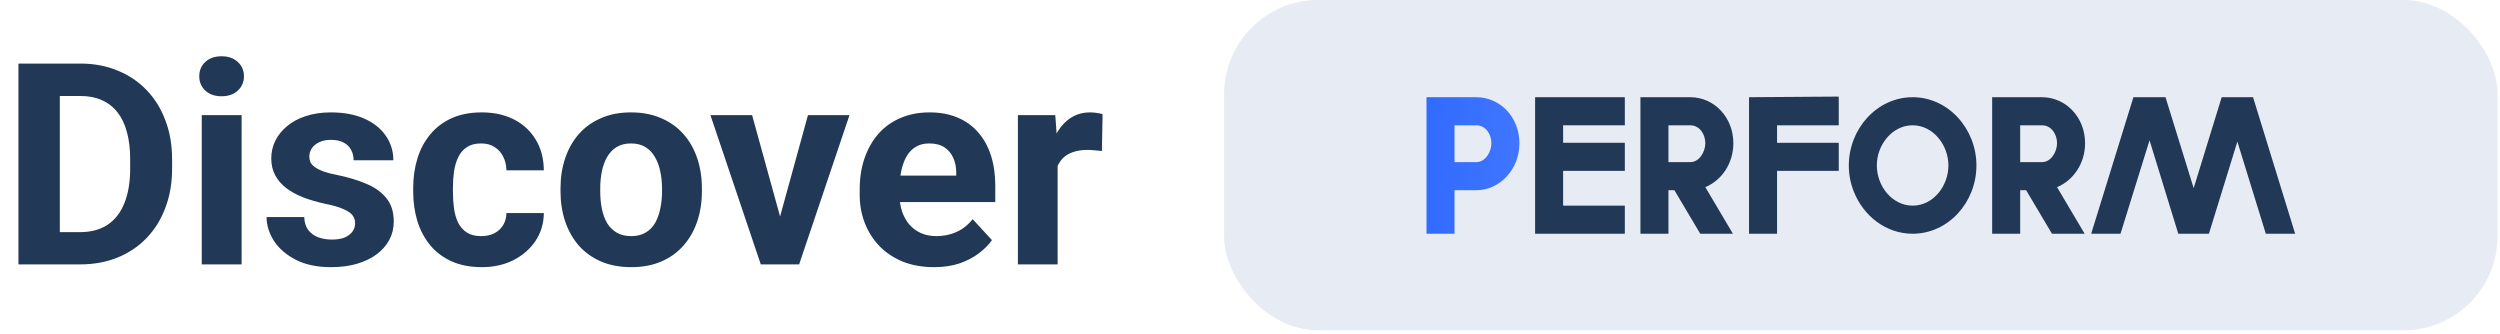
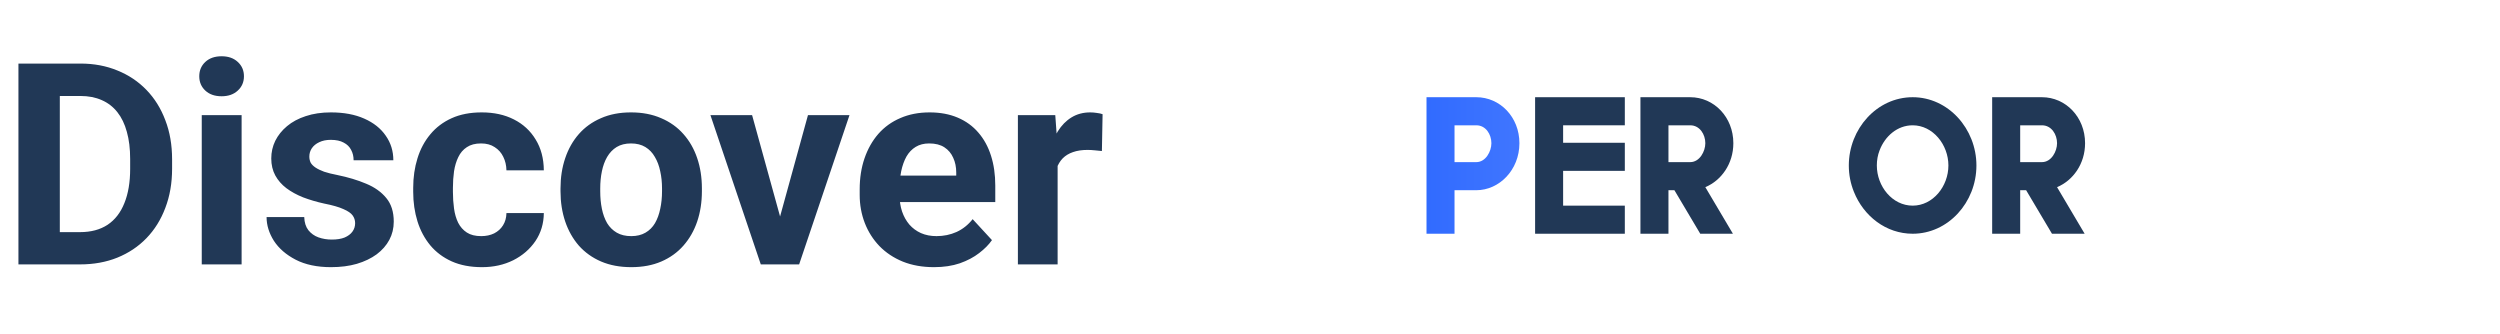
<svg xmlns="http://www.w3.org/2000/svg" width="531" height="71" viewBox="0 0 531 71" fill="none">
  <path d="M17.012 56.158H7.725L7.783 49.303H17.012C19.316 49.303 21.26 48.785 22.842 47.75C24.424 46.696 25.615 45.162 26.416 43.151C27.236 41.139 27.646 38.707 27.646 35.856V33.776C27.646 31.588 27.412 29.664 26.943 28.004C26.494 26.344 25.82 24.948 24.922 23.815C24.023 22.682 22.92 21.832 21.611 21.266C20.303 20.68 18.799 20.387 17.1 20.387H7.549V13.502H17.1C19.951 13.502 22.559 13.991 24.922 14.967C27.305 15.924 29.365 17.301 31.104 19.098C32.842 20.895 34.18 23.043 35.117 25.543C36.074 28.024 36.553 30.787 36.553 33.834V35.856C36.553 38.883 36.074 41.647 35.117 44.147C34.18 46.647 32.842 48.795 31.104 50.592C29.385 52.369 27.324 53.746 24.922 54.723C22.539 55.68 19.902 56.158 17.012 56.158ZM12.705 13.502V56.158H3.916V13.502H12.705ZM51.318 24.459V56.158H42.852V24.459H51.318ZM42.324 16.198C42.324 14.967 42.754 13.951 43.613 13.151C44.473 12.35 45.625 11.95 47.07 11.95C48.496 11.95 49.639 12.35 50.498 13.151C51.377 13.951 51.816 14.967 51.816 16.198C51.816 17.428 51.377 18.444 50.498 19.244C49.639 20.045 48.496 20.446 47.07 20.446C45.625 20.446 44.473 20.045 43.613 19.244C42.754 18.444 42.324 17.428 42.324 16.198ZM75.43 47.399C75.43 46.793 75.254 46.246 74.902 45.758C74.551 45.27 73.897 44.821 72.939 44.41C72.002 43.981 70.644 43.59 68.867 43.239C67.266 42.887 65.772 42.447 64.385 41.92C63.018 41.373 61.826 40.719 60.81 39.957C59.815 39.196 59.033 38.297 58.467 37.262C57.9 36.207 57.617 35.006 57.617 33.658C57.617 32.33 57.9 31.08 58.467 29.908C59.053 28.737 59.883 27.701 60.957 26.803C62.051 25.885 63.379 25.172 64.941 24.664C66.523 24.137 68.301 23.873 70.273 23.873C73.027 23.873 75.391 24.313 77.363 25.192C79.356 26.071 80.879 27.282 81.934 28.825C83.008 30.348 83.545 32.086 83.545 34.039H75.107C75.107 33.219 74.932 32.487 74.58 31.842C74.248 31.178 73.721 30.66 72.998 30.289C72.295 29.899 71.377 29.703 70.244 29.703C69.307 29.703 68.496 29.869 67.812 30.201C67.129 30.514 66.602 30.944 66.231 31.491C65.879 32.018 65.703 32.604 65.703 33.248C65.703 33.737 65.801 34.176 65.996 34.567C66.211 34.938 66.553 35.279 67.022 35.592C67.49 35.904 68.096 36.197 68.838 36.471C69.6 36.725 70.537 36.959 71.65 37.174C73.936 37.643 75.977 38.258 77.773 39.02C79.57 39.762 80.996 40.778 82.051 42.067C83.106 43.336 83.633 45.006 83.633 47.076C83.633 48.483 83.32 49.772 82.695 50.944C82.07 52.115 81.172 53.141 80 54.02C78.828 54.879 77.422 55.553 75.781 56.041C74.16 56.51 72.334 56.744 70.303 56.744C67.353 56.744 64.853 56.217 62.803 55.162C60.772 54.108 59.228 52.77 58.174 51.149C57.139 49.508 56.621 47.828 56.621 46.11H64.619C64.658 47.262 64.951 48.19 65.498 48.893C66.064 49.596 66.777 50.104 67.637 50.416C68.516 50.729 69.463 50.885 70.478 50.885C71.572 50.885 72.481 50.739 73.203 50.446C73.926 50.133 74.473 49.723 74.844 49.215C75.234 48.688 75.43 48.082 75.43 47.399ZM102.207 50.153C103.242 50.153 104.16 49.957 104.961 49.567C105.762 49.157 106.387 48.59 106.836 47.867C107.305 47.125 107.549 46.256 107.568 45.26H115.508C115.488 47.487 114.893 49.469 113.721 51.207C112.549 52.926 110.977 54.283 109.004 55.279C107.031 56.256 104.824 56.744 102.383 56.744C99.922 56.744 97.773 56.334 95.938 55.514C94.121 54.694 92.607 53.561 91.397 52.115C90.186 50.651 89.277 48.951 88.672 47.018C88.066 45.065 87.764 42.975 87.764 40.748V39.899C87.764 37.653 88.066 35.563 88.672 33.629C89.277 31.676 90.186 29.977 91.397 28.532C92.607 27.067 94.121 25.924 95.938 25.104C97.754 24.283 99.883 23.873 102.324 23.873C104.922 23.873 107.197 24.371 109.15 25.367C111.123 26.363 112.666 27.789 113.779 29.645C114.912 31.481 115.488 33.658 115.508 36.178H107.568C107.549 35.123 107.324 34.166 106.895 33.307C106.484 32.447 105.879 31.764 105.078 31.256C104.297 30.729 103.33 30.465 102.178 30.465C100.947 30.465 99.941 30.729 99.16 31.256C98.379 31.764 97.773 32.467 97.344 33.365C96.914 34.244 96.611 35.25 96.436 36.383C96.279 37.496 96.201 38.668 96.201 39.899V40.748C96.201 41.979 96.279 43.16 96.436 44.293C96.592 45.426 96.885 46.432 97.314 47.311C97.764 48.19 98.379 48.883 99.16 49.391C99.941 49.899 100.957 50.153 102.207 50.153ZM119.053 40.631V40.016C119.053 37.692 119.385 35.553 120.049 33.6C120.713 31.627 121.68 29.918 122.949 28.473C124.219 27.028 125.781 25.904 127.637 25.104C129.492 24.283 131.621 23.873 134.023 23.873C136.426 23.873 138.564 24.283 140.439 25.104C142.314 25.904 143.887 27.028 145.156 28.473C146.445 29.918 147.422 31.627 148.086 33.6C148.75 35.553 149.082 37.692 149.082 40.016V40.631C149.082 42.936 148.75 45.075 148.086 47.047C147.422 49 146.445 50.709 145.156 52.174C143.887 53.619 142.324 54.742 140.469 55.543C138.613 56.344 136.484 56.744 134.082 56.744C131.68 56.744 129.541 56.344 127.666 55.543C125.811 54.742 124.238 53.619 122.949 52.174C121.68 50.709 120.713 49 120.049 47.047C119.385 45.075 119.053 42.936 119.053 40.631ZM127.49 40.016V40.631C127.49 41.959 127.607 43.2 127.842 44.352C128.076 45.504 128.447 46.52 128.955 47.399C129.482 48.258 130.166 48.932 131.006 49.42C131.846 49.908 132.871 50.153 134.082 50.153C135.254 50.153 136.26 49.908 137.1 49.42C137.939 48.932 138.613 48.258 139.121 47.399C139.629 46.52 140 45.504 140.234 44.352C140.488 43.2 140.615 41.959 140.615 40.631V40.016C140.615 38.727 140.488 37.516 140.234 36.383C140 35.231 139.619 34.215 139.092 33.336C138.584 32.438 137.91 31.735 137.07 31.227C136.23 30.719 135.215 30.465 134.023 30.465C132.832 30.465 131.816 30.719 130.977 31.227C130.156 31.735 129.482 32.438 128.955 33.336C128.447 34.215 128.076 35.231 127.842 36.383C127.607 37.516 127.49 38.727 127.49 40.016ZM164.58 50.006L171.611 24.459H180.43L169.736 56.158H164.404L164.58 50.006ZM159.746 24.459L166.807 50.035L166.953 56.158H161.592L150.898 24.459H159.746ZM198.389 56.744C195.928 56.744 193.721 56.354 191.768 55.572C189.814 54.772 188.154 53.668 186.787 52.262C185.439 50.856 184.404 49.225 183.682 47.369C182.959 45.494 182.598 43.502 182.598 41.393V40.221C182.598 37.819 182.939 35.621 183.623 33.629C184.307 31.637 185.283 29.908 186.553 28.444C187.842 26.979 189.404 25.856 191.24 25.075C193.076 24.274 195.146 23.873 197.451 23.873C199.697 23.873 201.689 24.244 203.428 24.987C205.166 25.729 206.621 26.783 207.793 28.151C208.984 29.518 209.883 31.158 210.488 33.072C211.094 34.967 211.396 37.076 211.396 39.401V42.916H186.201V37.291H203.105V36.647C203.105 35.475 202.891 34.43 202.461 33.512C202.051 32.575 201.426 31.832 200.586 31.285C199.746 30.738 198.672 30.465 197.363 30.465C196.25 30.465 195.293 30.709 194.492 31.198C193.691 31.686 193.037 32.369 192.529 33.248C192.041 34.127 191.67 35.162 191.416 36.354C191.182 37.526 191.064 38.815 191.064 40.221V41.393C191.064 42.662 191.24 43.834 191.592 44.908C191.963 45.983 192.48 46.91 193.145 47.692C193.828 48.473 194.648 49.078 195.605 49.508C196.582 49.938 197.686 50.153 198.916 50.153C200.439 50.153 201.855 49.86 203.164 49.274C204.492 48.668 205.635 47.76 206.592 46.549L210.693 51.002C210.029 51.959 209.121 52.877 207.969 53.756C206.836 54.635 205.469 55.358 203.867 55.924C202.266 56.471 200.439 56.744 198.389 56.744ZM224.639 31.373V56.158H216.201V24.459H224.141L224.639 31.373ZM234.189 24.254L234.043 32.076C233.633 32.018 233.135 31.969 232.549 31.93C231.982 31.871 231.465 31.842 230.996 31.842C229.805 31.842 228.77 31.998 227.891 32.311C227.031 32.604 226.309 33.043 225.723 33.629C225.156 34.215 224.727 34.928 224.434 35.768C224.16 36.608 224.004 37.565 223.965 38.639L222.266 38.112C222.266 36.061 222.471 34.176 222.881 32.457C223.291 30.719 223.887 29.205 224.668 27.916C225.469 26.627 226.445 25.631 227.598 24.928C228.75 24.225 230.068 23.873 231.553 23.873C232.021 23.873 232.5 23.912 232.988 23.991C233.477 24.049 233.877 24.137 234.189 24.254Z" fill="#213856" />
-   <rect x="260" width="270.479" height="70.159" rx="20" fill="#E7EBF4" />
  <path d="M302.99 20.648H313.567C318.593 20.648 322.724 24.852 322.724 30.417C322.724 36.105 318.438 40.402 313.567 40.402H308.941V49.645H302.99V20.648ZM308.941 26.614V34.435H313.567C315.571 34.435 316.773 32.148 316.773 30.417C316.773 28.562 315.602 26.614 313.567 26.614H308.941Z" fill="url(#paint0_linear_875_1139)" />
  <path d="M326.056 49.645V20.648H345.112V26.614H332.007V30.324H345.112V36.29H332.007V43.679H345.112V49.645H326.056Z" fill="#213856" />
  <path d="M348.429 20.648H359.005C364.031 20.648 368.163 24.852 368.163 30.417C368.163 34.806 365.604 38.331 362.212 39.753L368.071 49.645H361.133L355.644 40.402H354.38V49.645H348.429V20.648ZM354.38 26.614V34.435H359.005C361.009 34.435 362.212 32.148 362.212 30.417C362.212 28.562 361.04 26.614 359.005 26.614H354.38Z" fill="#213856" />
-   <path d="M377.446 49.645H371.495V20.648L390.55 20.514V26.614H377.446V30.324H390.55V36.29H377.446V49.645Z" fill="#213856" />
  <path d="M393.768 40.742C393.059 38.98 392.689 37.125 392.689 35.146C392.689 27.387 398.64 20.648 406.256 20.648C413.81 20.648 419.792 27.356 419.792 35.146C419.792 42.998 413.779 49.645 406.256 49.645C400.582 49.645 395.834 45.904 393.768 40.742ZM399.226 31.931C398.825 32.952 398.64 34.033 398.64 35.146C398.64 39.598 401.939 43.679 406.256 43.679C410.542 43.679 413.841 39.598 413.841 35.146C413.841 30.726 410.542 26.614 406.256 26.614C402.987 26.614 400.366 28.933 399.226 31.931Z" fill="#213856" />
  <path d="M423.136 20.648H433.712C438.738 20.648 442.87 24.852 442.87 30.417C442.87 34.806 440.311 38.331 436.919 39.753L442.778 49.645H435.84L430.351 40.402H429.087V49.645H423.136V20.648ZM429.087 26.614V34.435H433.712C435.717 34.435 436.919 32.148 436.919 30.417C436.919 28.562 435.747 26.614 433.712 26.614H429.087Z" fill="#213856" />
-   <path d="M444.167 49.645L453.139 20.648H459.954L465.936 39.969L471.887 20.648H478.547L487.489 49.645H481.26L475.217 30.076L469.173 49.645H462.667L456.562 29.798L450.395 49.645H444.167Z" fill="#213856" />
  <defs>
    <linearGradient id="paint0_linear_875_1139" x1="302.99" y1="35.079" x2="487.489" y2="35.079" gradientUnits="userSpaceOnUse">
      <stop stop-color="#316BFF" />
      <stop offset="0.5" stop-color="#769DFF" />
    </linearGradient>
  </defs>
</svg>